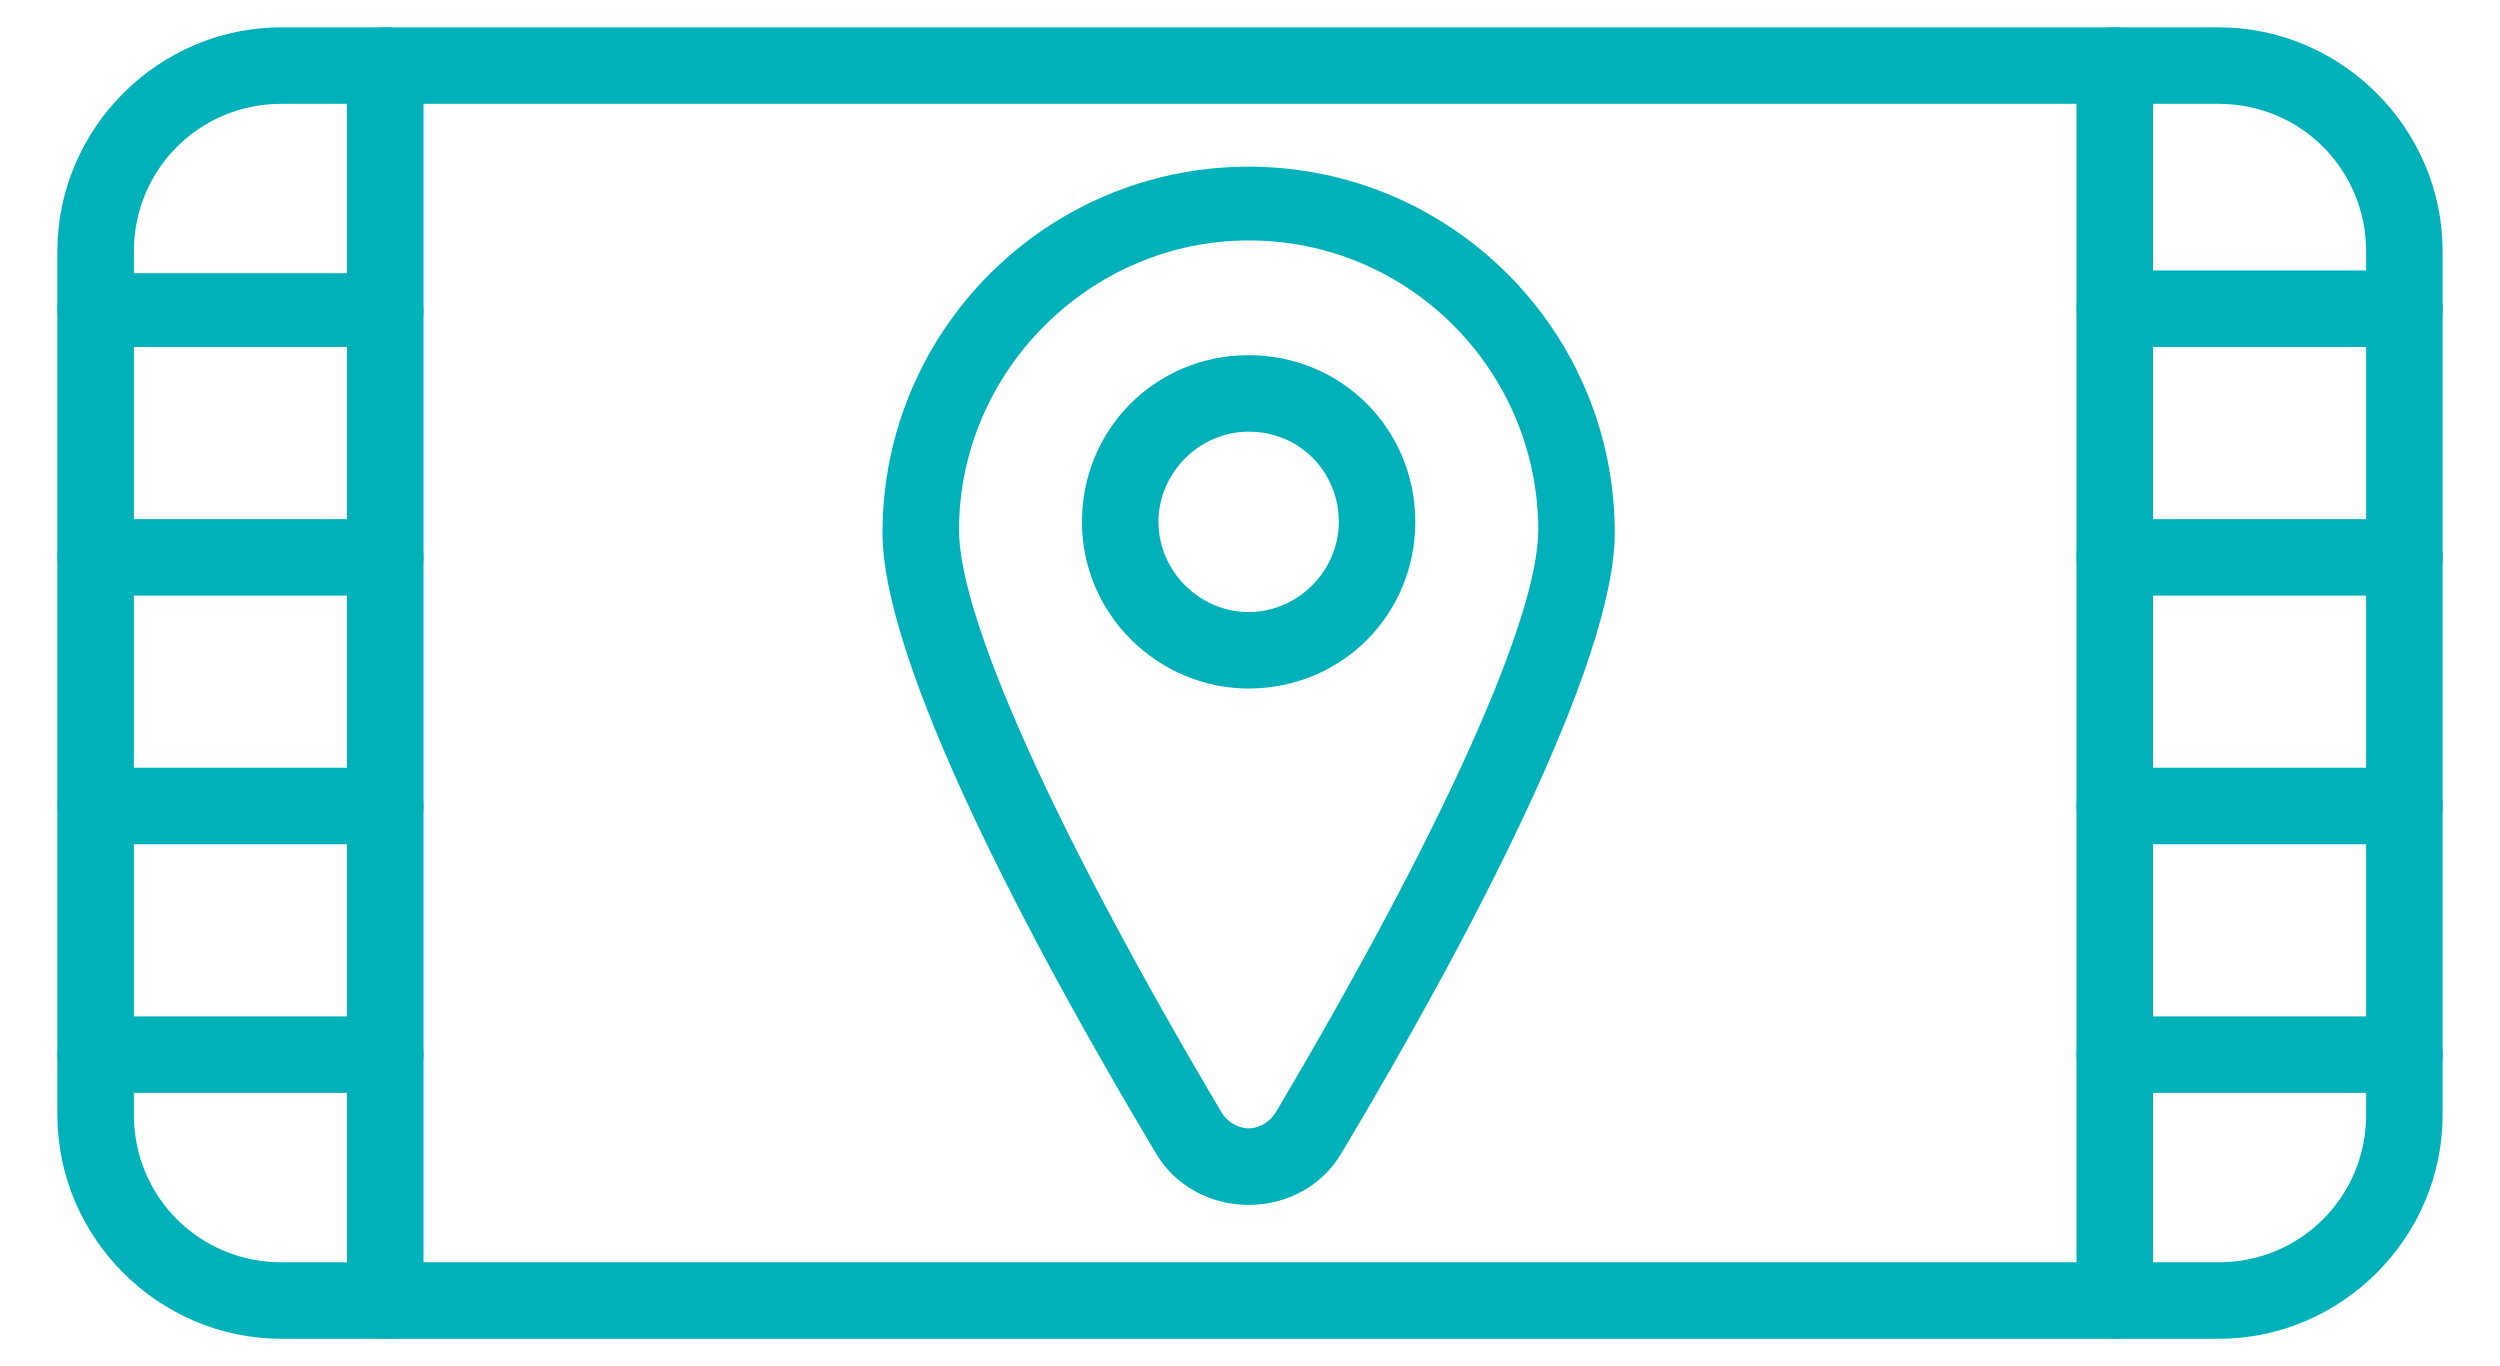
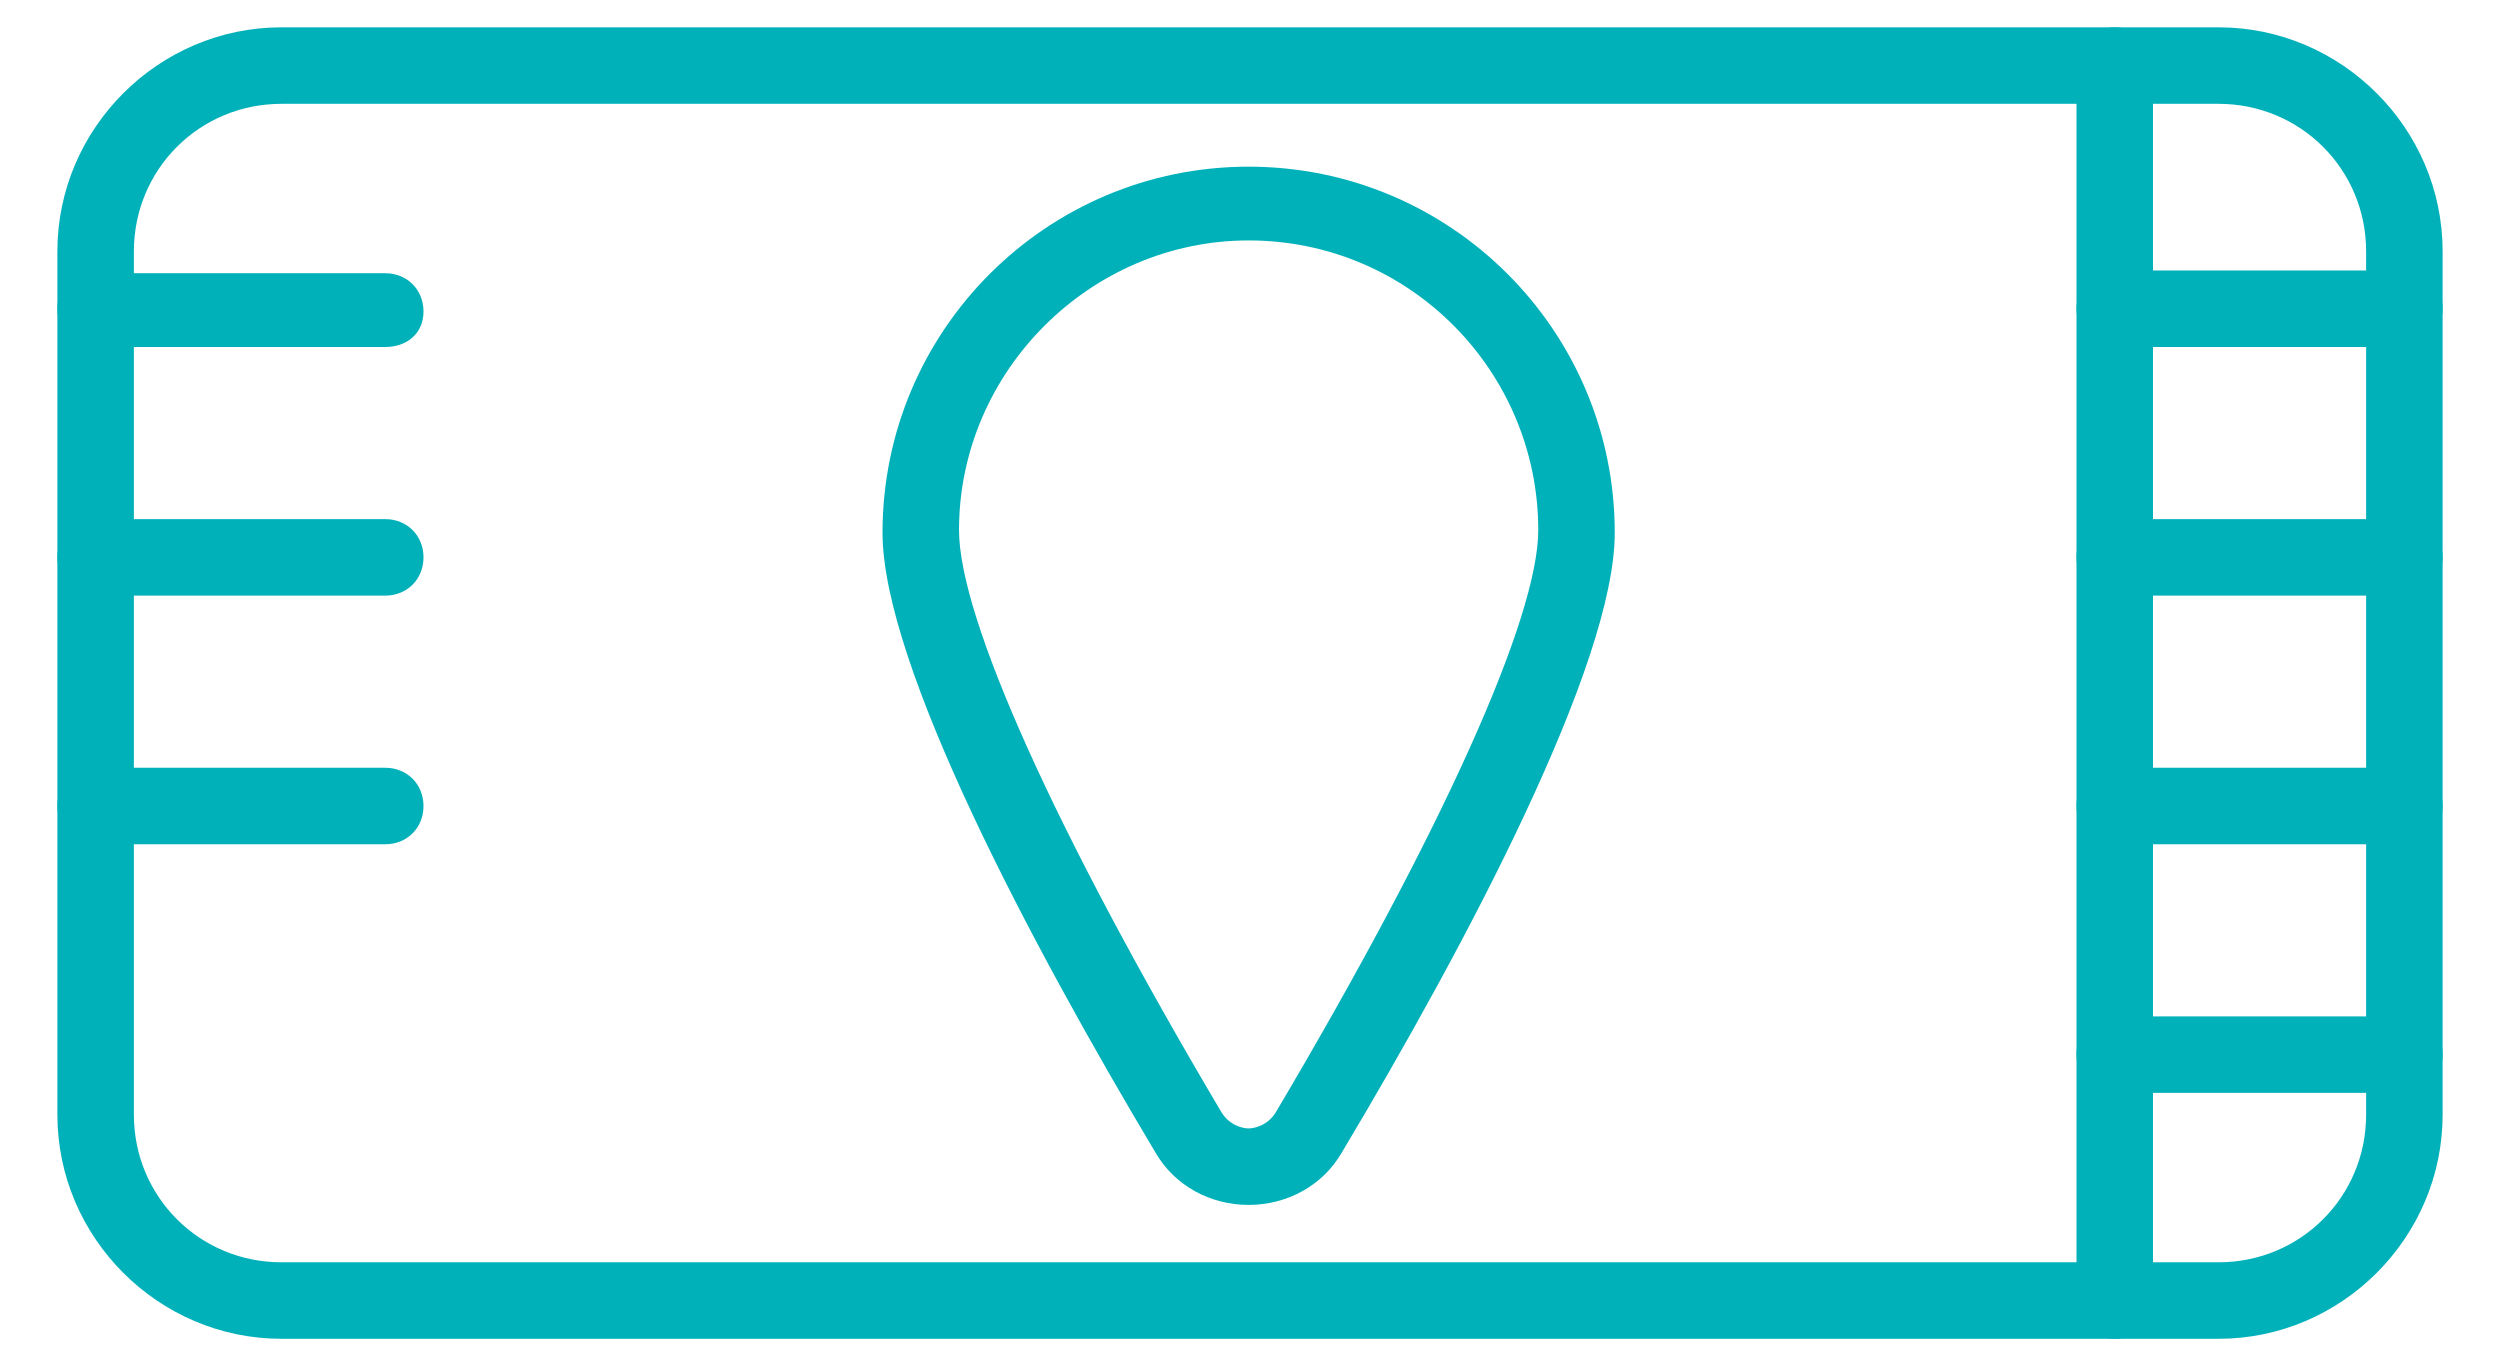
<svg xmlns="http://www.w3.org/2000/svg" version="1.1" id="Warstwa_1" x="0px" y="0px" viewBox="0 0 91.5 50" style="enable-background:new 0 0 91.5 50;" xml:space="preserve">
  <style type="text/css">
	.st0{fill:#01B1BA;}
</style>
  <g>
    <g>
      <path class="st0" d="M81.2,49H10.3c-4.5,0-8.2-3.7-8.2-8.2V9.2C2.1,4.7,5.8,1,10.3,1h70.9c4.5,0,8.2,3.7,8.2,8.2v31.6    C89.4,45.3,85.7,49,81.2,49z M10.3,3.8c-3,0-5.4,2.4-5.4,5.4v31.6c0,3,2.4,5.4,5.4,5.4h70.9c3,0,5.4-2.4,5.4-5.4V9.2    c0-3-2.4-5.4-5.4-5.4H10.3z" />
-       <path class="st0" d="M14.1,49c-0.8,0-1.4-0.6-1.4-1.4V2.4c0-0.8,0.6-1.4,1.4-1.4c0.8,0,1.4,0.6,1.4,1.4v45.2    C15.5,48.4,14.9,49,14.1,49z" />
      <path class="st0" d="M14.1,12.7H3.5c-0.8,0-1.4-0.6-1.4-1.4S2.7,10,3.5,10h10.6c0.8,0,1.4,0.6,1.4,1.4S14.9,12.7,14.1,12.7z" />
      <path class="st0" d="M14.1,21.8H3.5c-0.8,0-1.4-0.6-1.4-1.4c0-0.8,0.6-1.4,1.4-1.4h10.6c0.8,0,1.4,0.6,1.4,1.4    C15.5,21.2,14.9,21.8,14.1,21.8z" />
      <path class="st0" d="M14.1,30.9H3.5c-0.8,0-1.4-0.6-1.4-1.4c0-0.8,0.6-1.4,1.4-1.4h10.6c0.8,0,1.4,0.6,1.4,1.4    C15.5,30.3,14.9,30.9,14.1,30.9z" />
-       <path class="st0" d="M14.1,40H3.5c-0.8,0-1.4-0.6-1.4-1.4s0.6-1.4,1.4-1.4h10.6c0.8,0,1.4,0.6,1.4,1.4S14.9,40,14.1,40z" />
      <path class="st0" d="M77.4,49c-0.8,0-1.4-0.6-1.4-1.4V2.4C76,1.6,76.6,1,77.4,1s1.4,0.6,1.4,1.4v45.2C78.8,48.4,78.2,49,77.4,49z" />
      <path class="st0" d="M88,12.7H77.4c-0.8,0-1.4-0.6-1.4-1.4s0.6-1.4,1.4-1.4H88c0.8,0,1.4,0.6,1.4,1.4S88.8,12.7,88,12.7z" />
      <path class="st0" d="M88,21.8H77.4c-0.8,0-1.4-0.6-1.4-1.4c0-0.8,0.6-1.4,1.4-1.4H88c0.8,0,1.4,0.6,1.4,1.4    C89.4,21.2,88.8,21.8,88,21.8z" />
      <path class="st0" d="M88,30.9H77.4c-0.8,0-1.4-0.6-1.4-1.4c0-0.8,0.6-1.4,1.4-1.4H88c0.8,0,1.4,0.6,1.4,1.4    C89.4,30.3,88.8,30.9,88,30.9z" />
      <path class="st0" d="M88,40H77.4c-0.8,0-1.4-0.6-1.4-1.4s0.6-1.4,1.4-1.4H88c0.8,0,1.4,0.6,1.4,1.4S88.8,40,88,40z" />
    </g>
    <path class="st0" d="M45.7,44.1c-1.4,0-2.7-0.7-3.4-1.9c-4.6-7.7-10-17.9-10-22.7c0-7.4,6-13.4,13.4-13.4s13.4,6,13.4,13.4   c0,4.8-5.4,15-10,22.7C48.4,43.4,47.1,44.1,45.7,44.1z M45.7,8.8c-5.8,0-10.6,4.8-10.6,10.6c0,3.2,3.5,11,9.6,21.3   c0.3,0.5,0.8,0.6,1,0.6c0.2,0,0.7-0.1,1-0.6c6.1-10.3,9.6-18.1,9.6-21.3C56.3,13.6,51.6,8.8,45.7,8.8z" />
-     <path class="st0" d="M45.7,25.2c-3.3,0-6.1-2.7-6.1-6.1s2.7-6.1,6.1-6.1s6.1,2.7,6.1,6.1S49.1,25.2,45.7,25.2z M45.7,15.8   c-1.8,0-3.3,1.5-3.3,3.3s1.5,3.3,3.3,3.3c1.8,0,3.3-1.5,3.3-3.3S47.6,15.8,45.7,15.8z" />
  </g>
</svg>